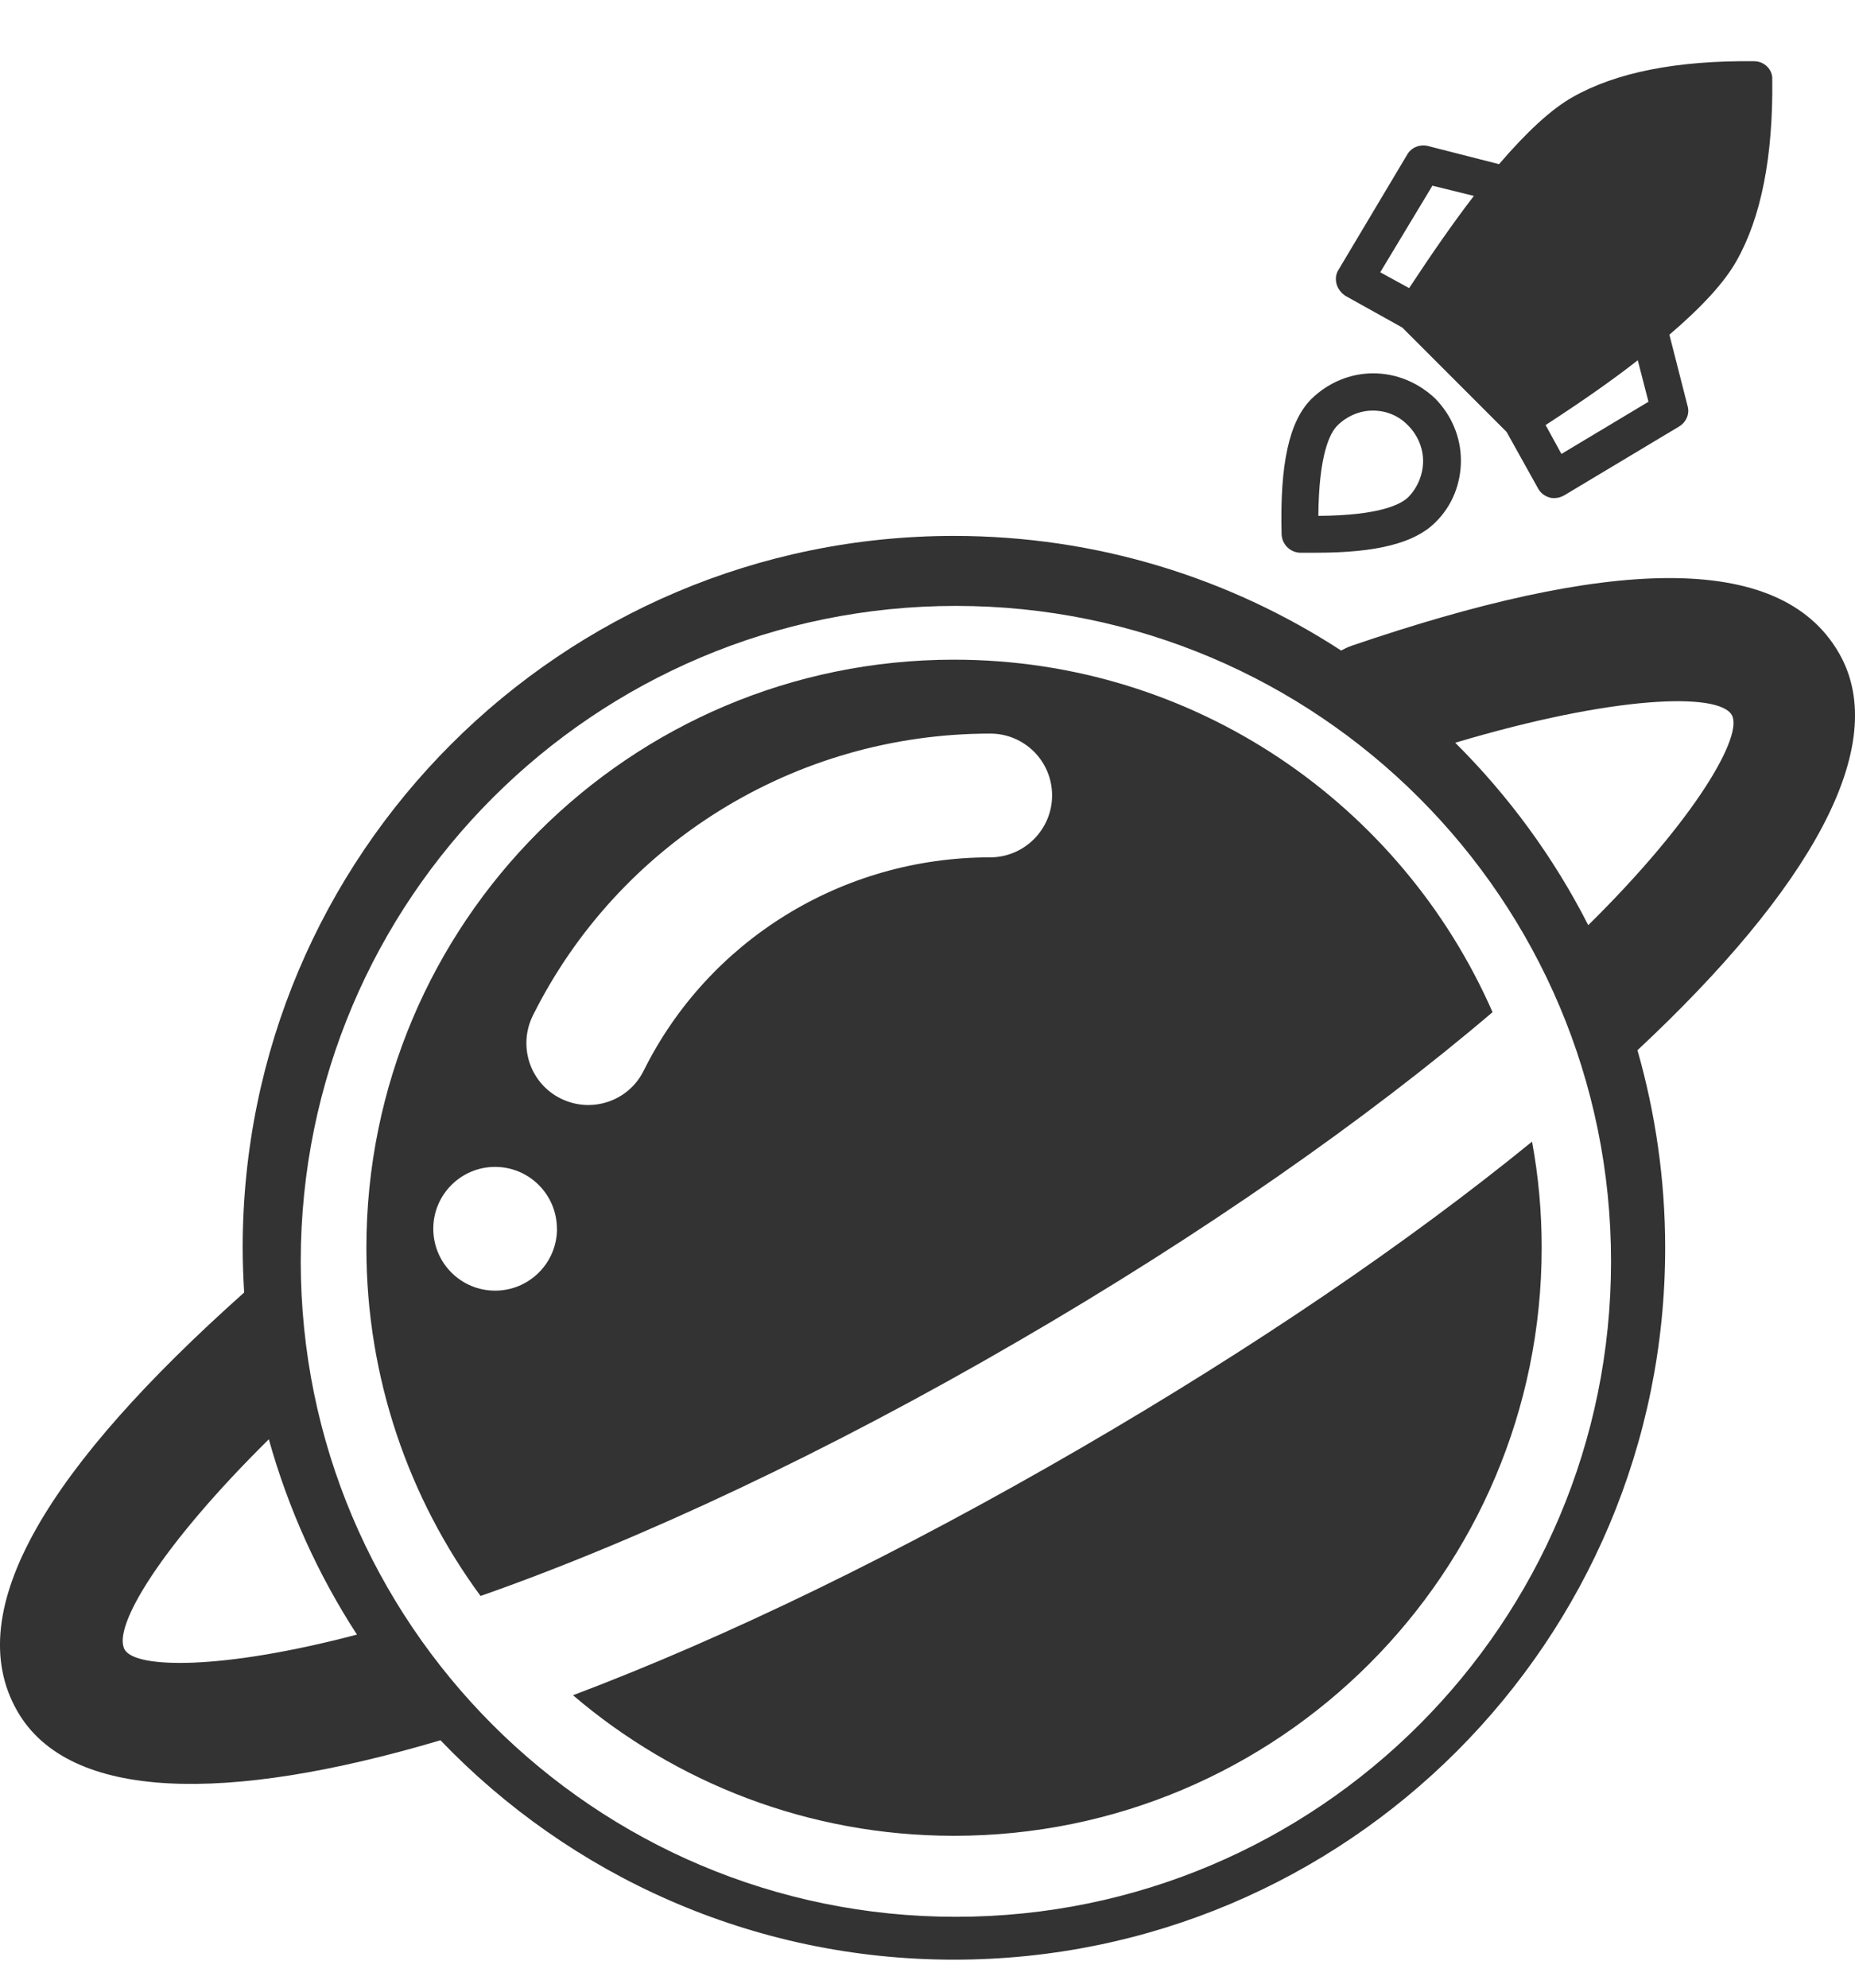
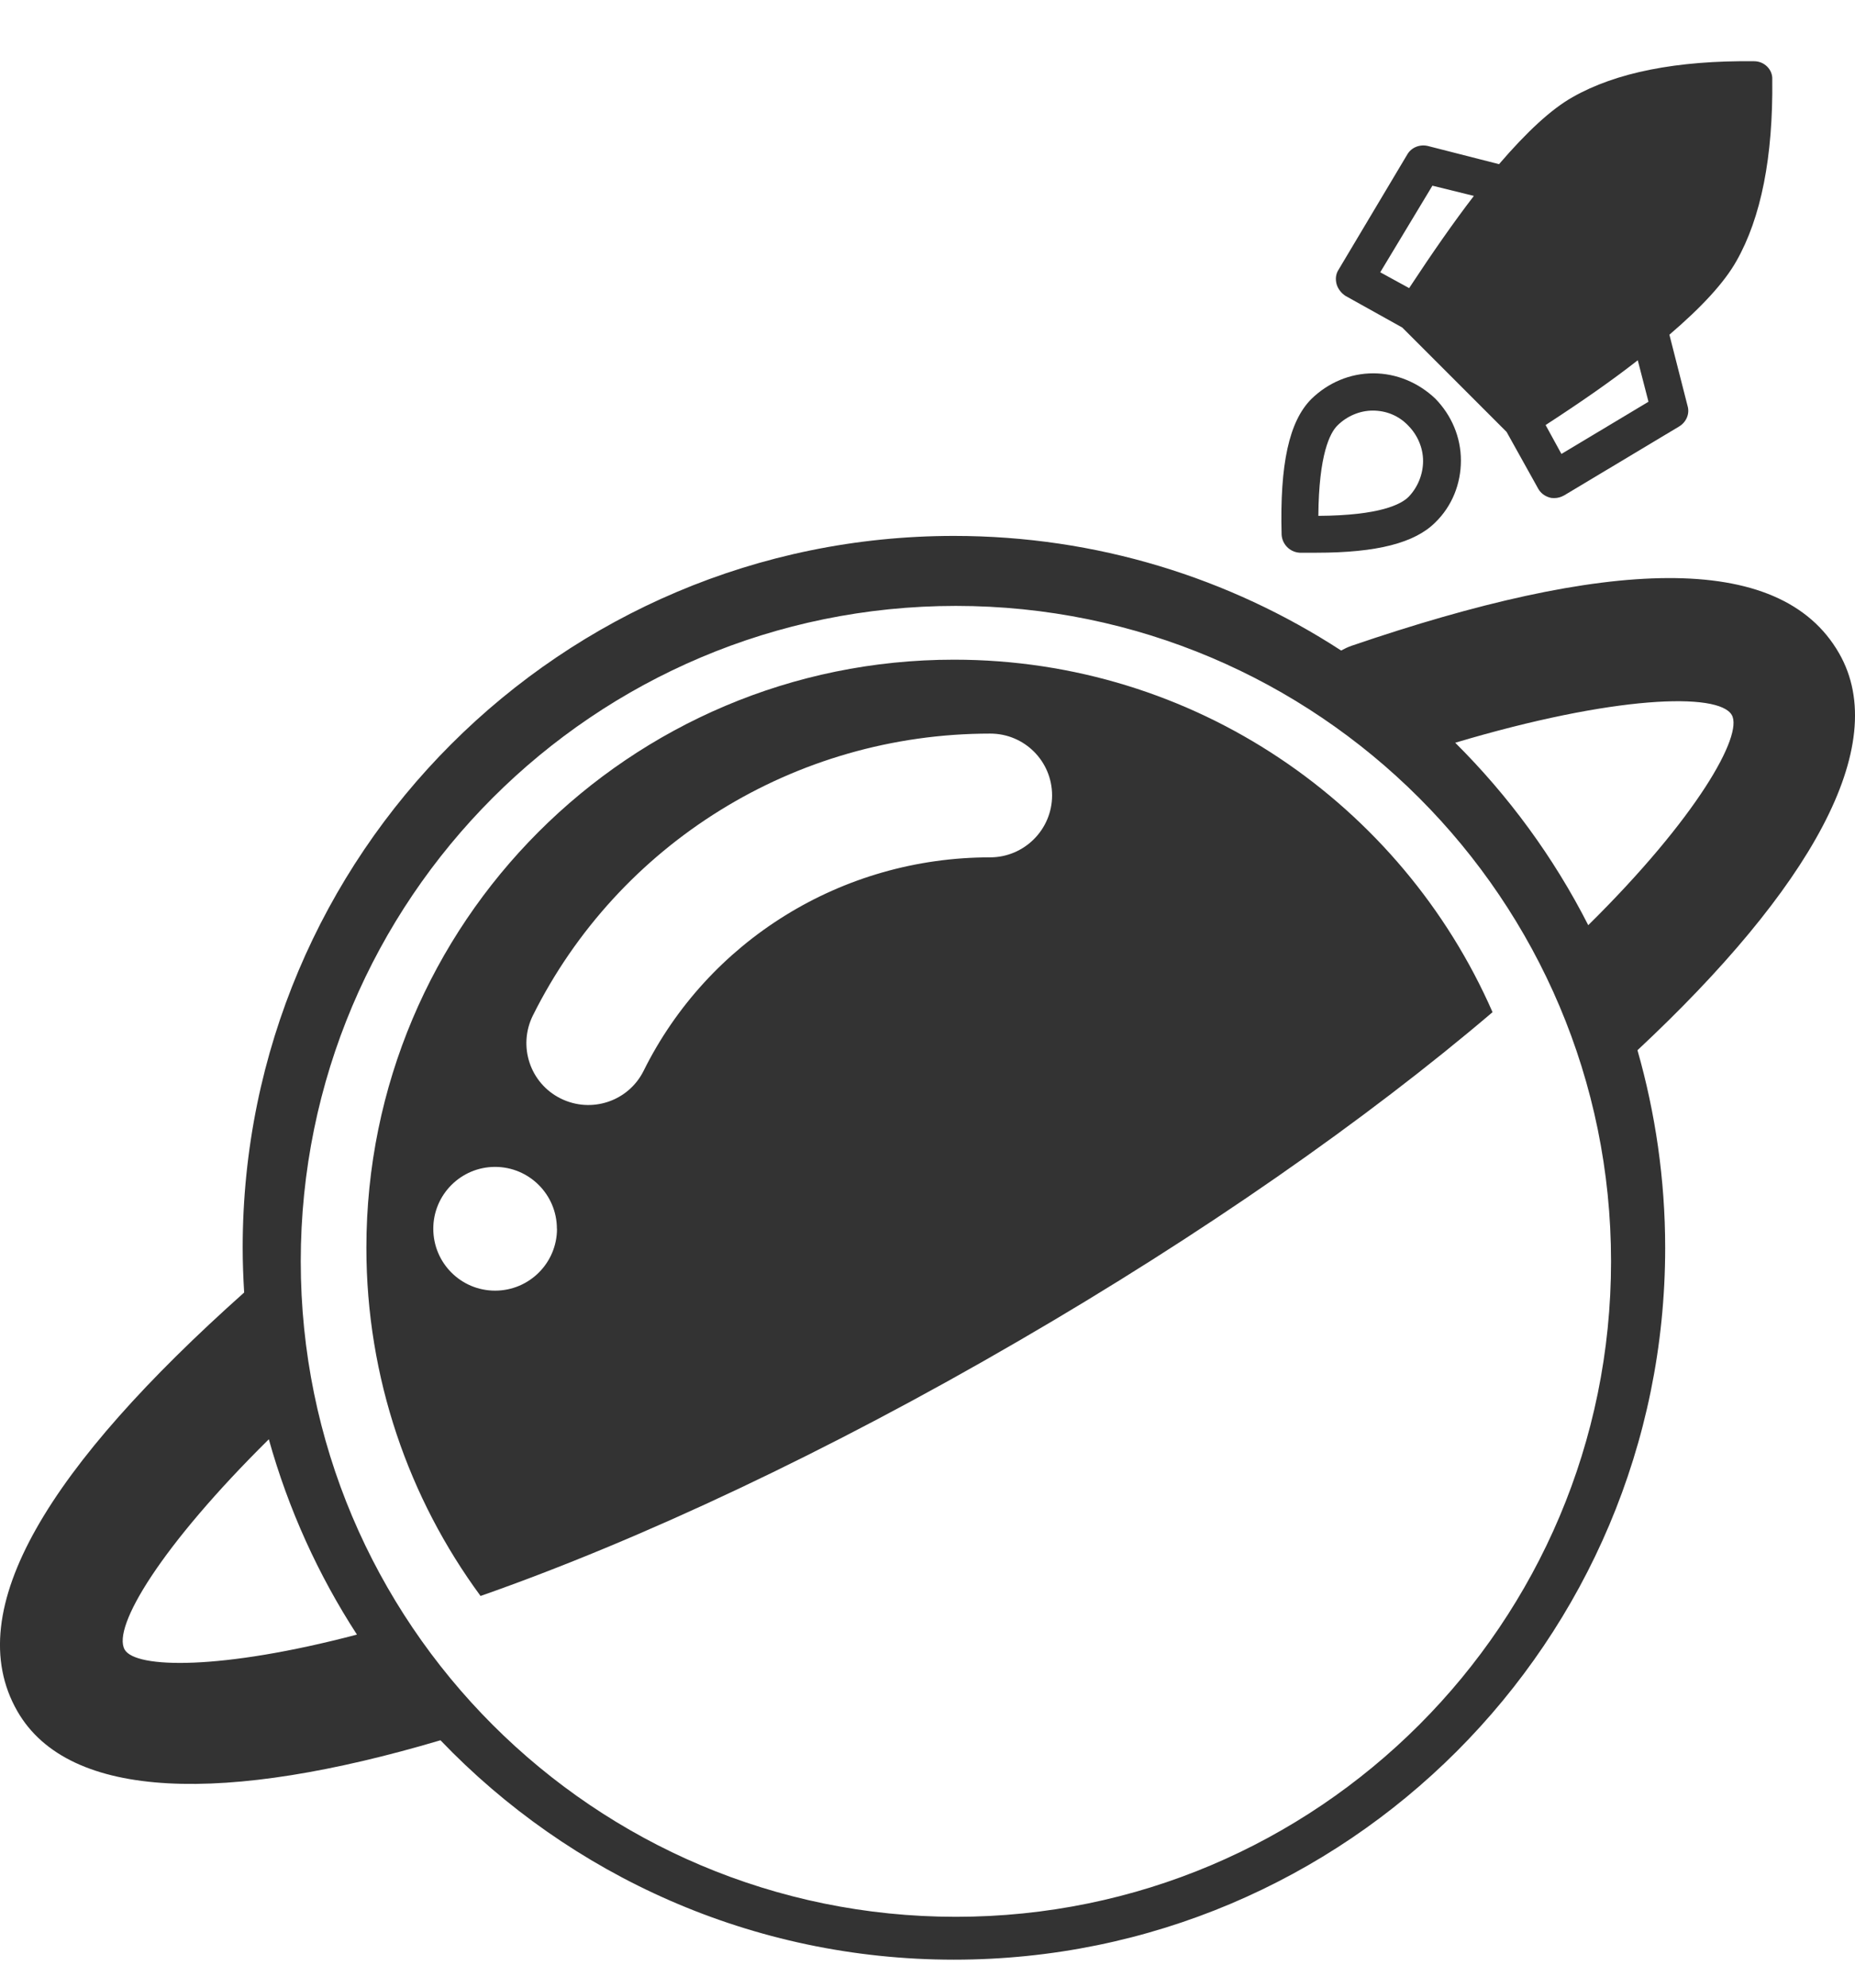
<svg xmlns="http://www.w3.org/2000/svg" version="1.1" id="图层_1" x="0px" y="0px" viewBox="0 0 18.88 20.222" style="enable-background:new 0 0 18.88 20.222;" xml:space="preserve">
  <style type="text/css">
	.st0{fill:#333333;}
</style>
-   <path class="st0" d="M9.71,18.676c-1.48,0-2.834-0.539-3.878-1.43  c1.564-0.59,3.335-1.45,5.171-2.516c1.76-1.022,3.328-2.088,4.59-3.116  c0.065,0.351,0.098,0.71,0.098,1.079c0,3.304-2.677,5.983-5.981,5.983H9.71z" />
  <g>
    <path class="st0" d="M9.71,6.711c-3.304,0-5.981,2.679-5.981,5.983   c0,1.326,0.434,2.553,1.162,3.542c1.633-0.572,3.55-1.474,5.479-2.596   c1.856-1.077,3.531-2.245,4.821-3.343C14.266,8.187,12.161,6.711,9.71,6.711z    M5.669,12.501c-0,0.347-0.282,0.629-0.63,0.629s-0.629-0.282-0.629-0.63   c0-0,0-0,0-0c0-0.347,0.282-0.629,0.629-0.629   c0.347,0,0.629,0.282,0.629,0.629C5.669,12.5,5.669,12.5,5.669,12.501z    M10.077,8.722c-1.513,0-2.871,0.852-3.526,2.171   c-0.155,0.312-0.533,0.437-0.845,0.282c-0.312-0.155-0.437-0.533-0.282-0.845   c0.869-1.742,2.66-2.867,4.655-2.867c0.347,0,0.629,0.28,0.629,0.629   C10.708,8.439,10.425,8.722,10.077,8.722z" />
    <path class="st0" d="M18.718,6.646c-0.607-1.059-2.389-0.956-4.963-0.076   c-0.037,0.013-0.072,0.03-0.105,0.048c-1.135-0.738-2.487-1.166-3.941-1.166   c-3.998,0-7.239,3.241-7.239,7.241c0,0.153,0.006,0.304,0.015,0.456   c-1.97,1.756-2.902,3.227-2.308,4.26c0.526,0.915,2.127,0.941,4.306,0.295   c1.317,1.374,3.173,2.232,5.226,2.232c3.998,0,7.239-3.241,7.239-7.241   c0-0.697-0.1-1.373-0.282-2.011C18.414,9.052,19.259,7.587,18.718,6.646z    M1.269,16.782c-0.131-0.229,0.375-1.061,1.467-2.14   c0.199,0.712,0.504,1.382,0.897,1.987C2.253,16.992,1.38,16.975,1.269,16.782z    M9.729,19.5c-3.683,0-6.668-2.986-6.668-6.668c0-3.683,2.986-6.668,6.668-6.668   s6.668,2.986,6.668,6.668C16.398,16.514,13.412,19.5,9.729,19.5z M16.165,9.412   c-0.351-0.69-0.81-1.315-1.354-1.856c1.616-0.482,2.682-0.515,2.815-0.282   C17.744,7.478,17.274,8.318,16.165,9.412z" />
  </g>
  <g>
    <path class="st0" d="M13.977,3.798c-0.237,0-0.46,0.095-0.63,0.261   c-0.227,0.227-0.322,0.663-0.303,1.379c0.005,0.099,0.085,0.18,0.185,0.185   h0.171c0.616,0,1-0.1,1.208-0.308c0.171-0.166,0.261-0.393,0.261-0.63   s-0.095-0.46-0.261-0.63C14.437,3.893,14.214,3.798,13.977,3.798z M14.337,5.054   c-0.076,0.076-0.289,0.19-0.919,0.194c0.005-0.625,0.118-0.844,0.194-0.919   c0.095-0.095,0.227-0.152,0.36-0.152c0.137,0,0.265,0.052,0.36,0.152   c0.095,0.095,0.152,0.227,0.152,0.36C14.484,4.822,14.432,4.955,14.337,5.054z" />
    <path class="st0" d="M17.854,0.623c-0.787-0.009-1.407,0.114-1.848,0.365   c-0.218,0.123-0.464,0.351-0.749,0.682l-0.725-0.185   c-0.081-0.019-0.166,0.014-0.208,0.085l-0.701,1.175   c-0.028,0.043-0.033,0.095-0.019,0.147c0.014,0.047,0.047,0.09,0.09,0.118   l0.578,0.322l1.062,1.062l0.322,0.578c0.024,0.043,0.066,0.076,0.118,0.09   c0.014,0.005,0.033,0.005,0.047,0.005c0.033,0,0.066-0.009,0.1-0.028   l1.17-0.701c0.071-0.043,0.109-0.128,0.085-0.208l-0.185-0.725   c0.332-0.284,0.559-0.531,0.682-0.749c0.251-0.441,0.374-1.061,0.365-1.848   C18.043,0.709,17.958,0.623,17.854,0.623z M14.048,2.77l0.531-0.881l0.422,0.104   c-0.204,0.265-0.422,0.578-0.659,0.938L14.048,2.77z M15.892,4.618L15.731,4.324   c0.365-0.237,0.678-0.455,0.938-0.659l0.109,0.422L15.892,4.618z" />
  </g>
</svg>